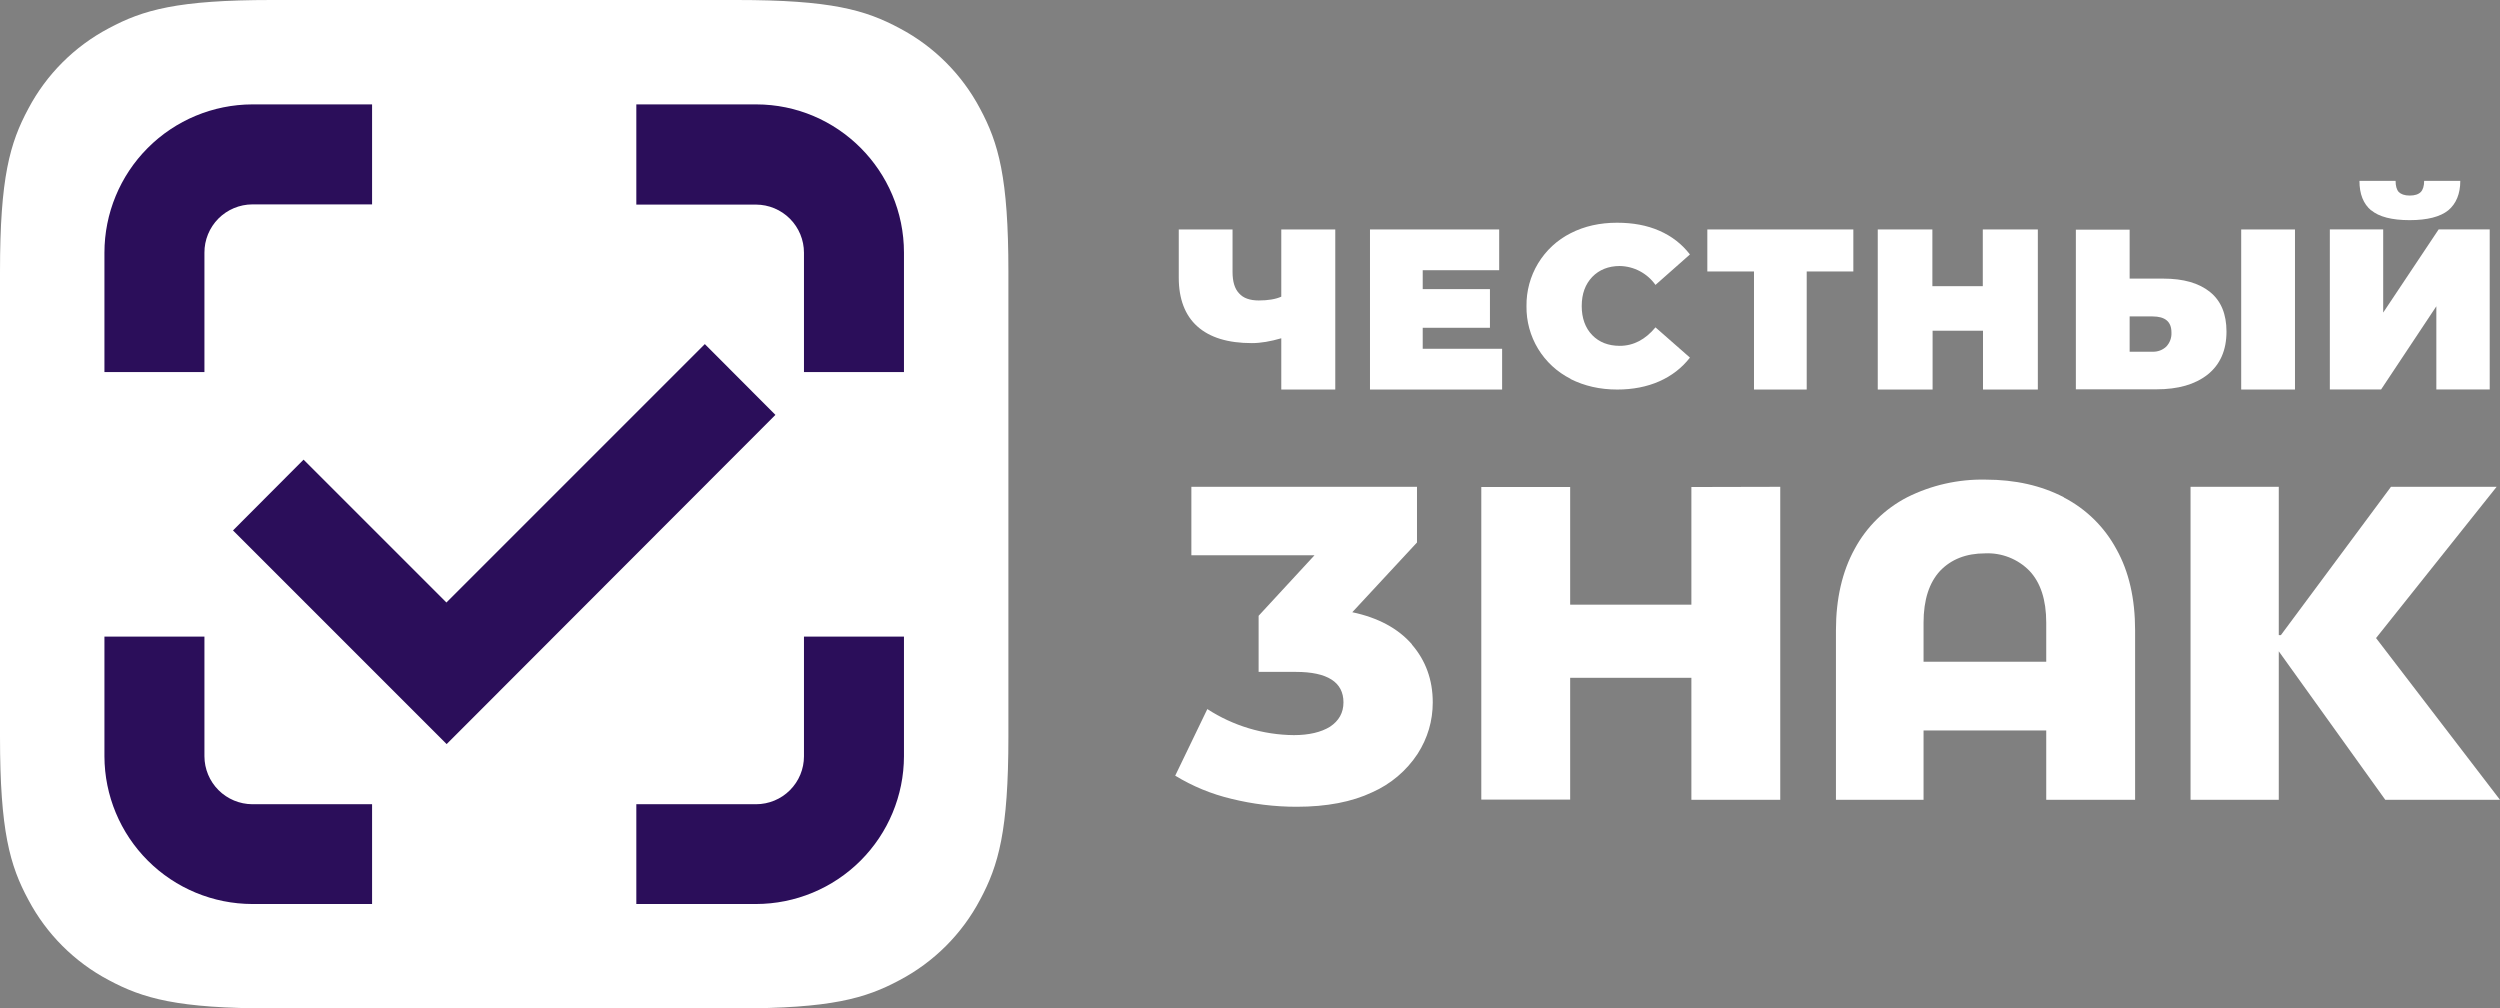
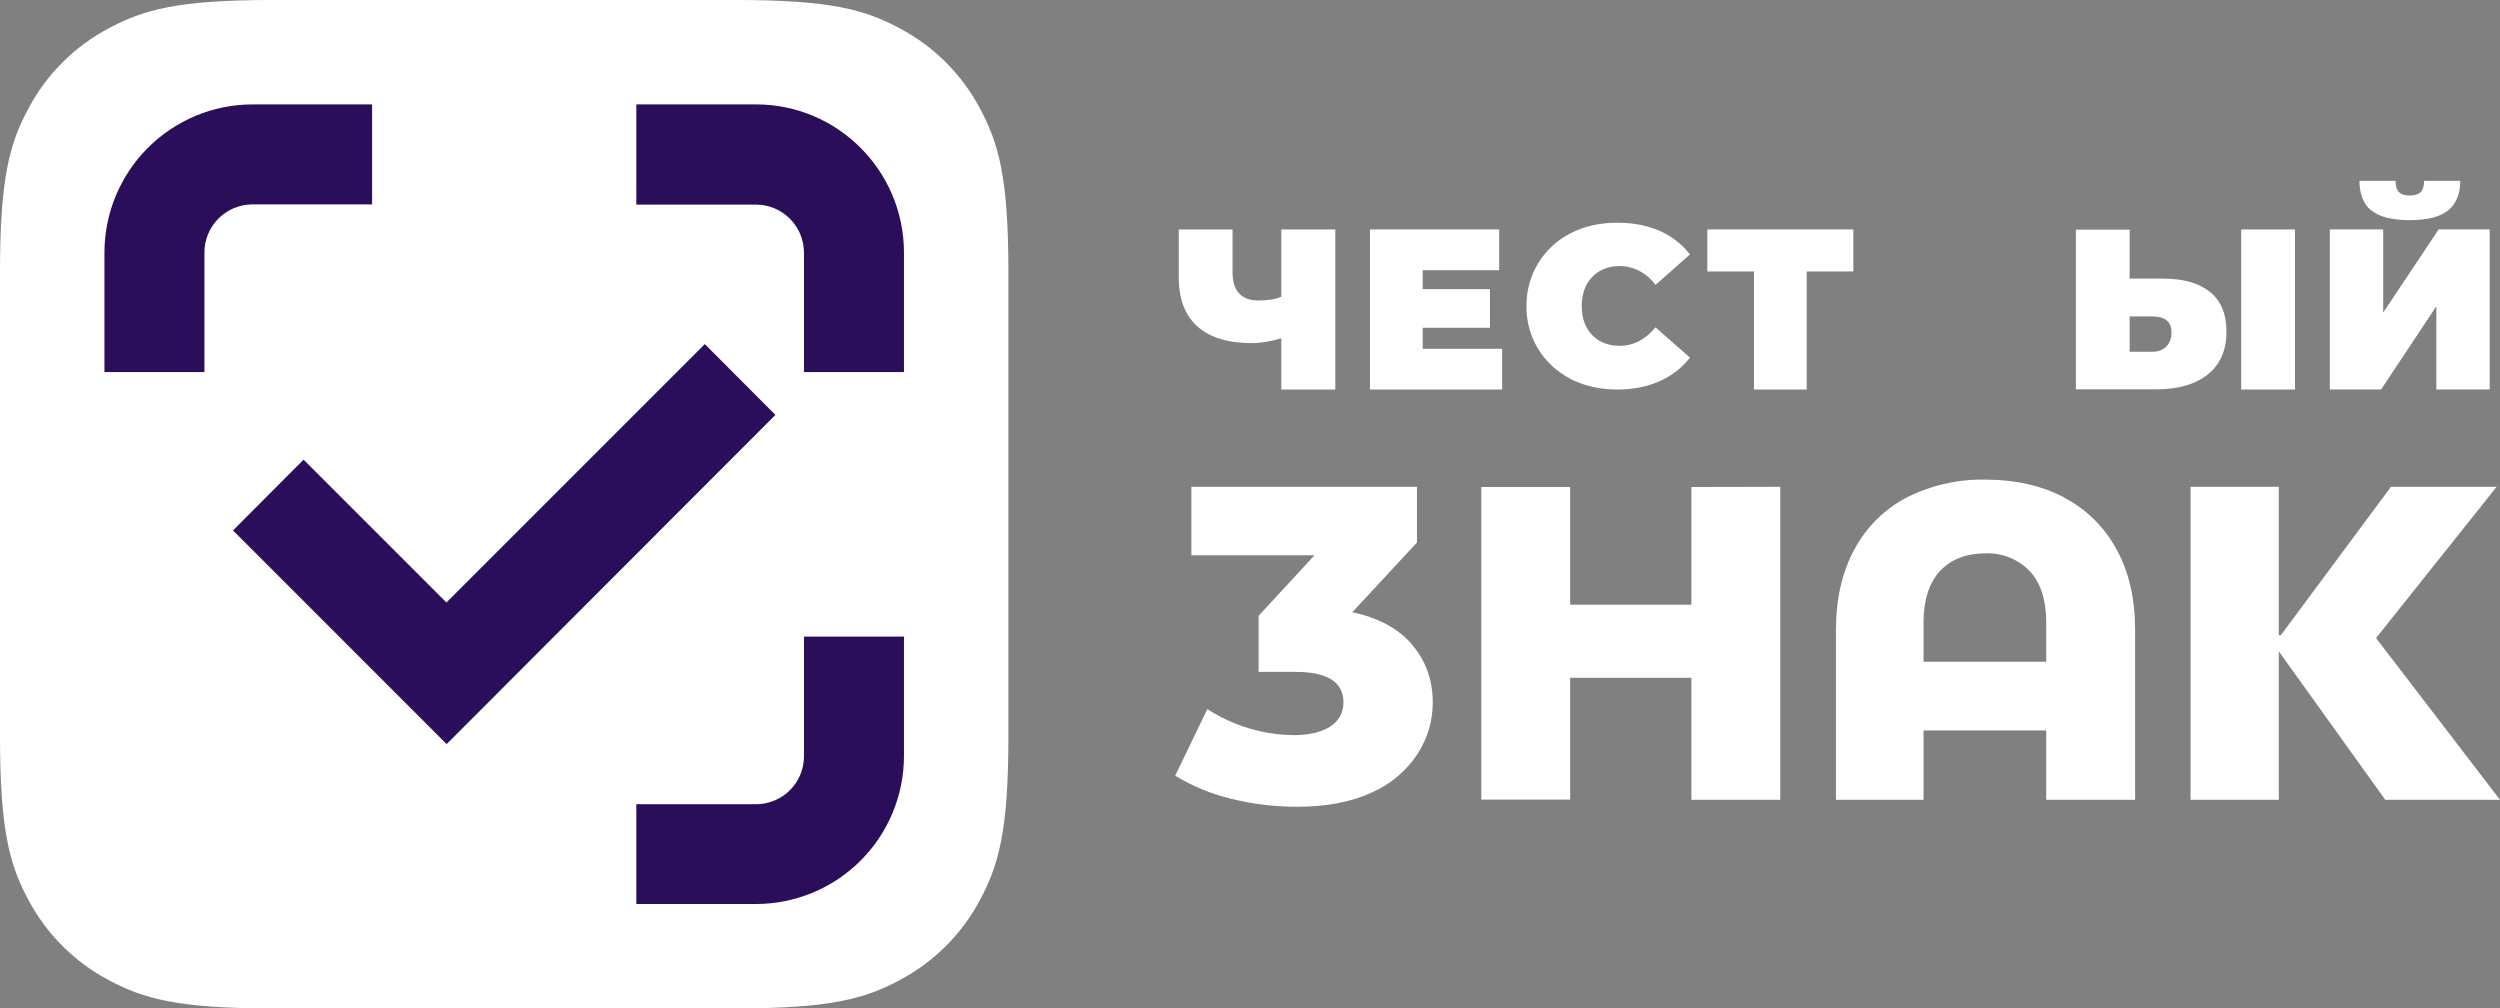
<svg xmlns="http://www.w3.org/2000/svg" width="119" height="48" viewBox="0 0 119 48" fill="none">
  <rect x="0" y="0" width="119" height="48" fill="#808080" stroke="none" />
  <path d="M12.94 0H35.06C39.56 0 41.19 0.47 42.83 1.35C44.458 2.211 45.789 3.542 46.65 5.17C47.53 6.81 48 8.44 48 12.94V35.06C48 39.56 47.53 41.19 46.65 42.83C45.789 44.458 44.458 45.789 42.83 46.65C41.19 47.53 39.56 48 35.06 48H12.94C8.44 48 6.81 47.53 5.17 46.65C3.542 45.789 2.211 44.458 1.35 42.83C0.47 41.2 0 39.56 0 35.06V12.94C0 8.44 0.47 6.81 1.35 5.17C2.211 3.542 3.542 2.211 5.17 1.35C6.81 0.47 8.44 0 12.94 0V0Z" fill="white" />
  <path d="M35.989 9.739C36.595 9.741 37.175 9.984 37.602 10.413C38.029 10.842 38.269 11.423 38.269 12.029V17.709H43.029V12.029C43.029 8.129 39.869 4.969 35.989 4.969H30.289V9.739H35.989Z" fill="#2B0E5A" />
  <path d="M38.269 36.001C38.269 36.605 38.029 37.185 37.601 37.613C37.174 38.041 36.594 38.281 35.989 38.281H30.289V43.031H35.989C37.854 43.028 39.641 42.287 40.961 40.969C42.28 39.652 43.024 37.865 43.029 36.001V30.301H38.269V36.001Z" fill="#2B0E5A" />
  <path d="M9.731 12.029C9.729 11.728 9.787 11.43 9.901 11.152C10.015 10.873 10.183 10.62 10.394 10.406C10.606 10.193 10.858 10.023 11.135 9.907C11.412 9.791 11.71 9.73 12.011 9.729H17.711V4.969H12.011C10.142 4.974 8.351 5.72 7.031 7.044C5.712 8.367 4.971 10.16 4.971 12.029V17.709H9.731V12.029Z" fill="#2B0E5A" />
-   <path d="M12.011 38.281C11.407 38.278 10.828 38.037 10.401 37.61C9.974 37.183 9.733 36.605 9.731 36.001V30.301H4.971V36.001C4.976 37.865 5.72 39.652 7.039 40.969C8.359 42.287 10.146 43.028 12.011 43.031H17.711V38.281H12.011Z" fill="#2B0E5A" />
  <path d="M21.26 35.419L11.09 25.249L14.45 21.879L21.25 28.679L33.55 16.379L36.91 19.749L21.26 35.419Z" fill="#2B0E5A" />
  <path d="M67.199 30.672C67.859 31.432 68.199 32.352 68.199 33.432C68.199 34.312 67.959 35.132 67.479 35.882C66.95 36.687 66.2 37.322 65.32 37.712C64.35 38.172 63.15 38.402 61.719 38.402C60.671 38.402 59.627 38.274 58.609 38.022C57.667 37.798 56.766 37.426 55.94 36.922L57.469 33.752C58.697 34.549 60.126 34.98 61.589 34.992C62.309 34.992 62.889 34.852 63.309 34.592C63.729 34.312 63.949 33.932 63.949 33.432C63.949 32.472 63.189 31.982 61.679 31.982H59.91V29.312L62.569 26.432H56.709V23.172H67.449V25.822L64.369 29.142C65.599 29.402 66.549 29.912 67.21 30.672" fill="white" />
  <path d="M84.74 23.172V38.072H80.51V32.262H74.74V38.062H70.51V23.182H74.74V28.782H80.51V23.182L84.74 23.172Z" fill="white" />
  <path d="M98.241 23.68C99.303 24.23 100.174 25.087 100.741 26.14C101.341 27.21 101.631 28.5 101.631 30.01V38.07H97.401V34.77H91.561V38.07H87.391V30C87.391 28.5 87.691 27.2 88.281 26.13C88.847 25.077 89.719 24.22 90.781 23.67C91.937 23.091 93.218 22.803 94.511 22.83C95.921 22.83 97.161 23.11 98.241 23.67V23.68ZM97.401 31.5V29.64C97.401 28.55 97.131 27.73 96.601 27.17C96.327 26.891 95.998 26.673 95.634 26.53C95.27 26.387 94.881 26.322 94.491 26.34C93.591 26.34 92.881 26.62 92.351 27.17C91.831 27.73 91.561 28.55 91.561 29.64V31.5H97.401Z" fill="white" />
  <path d="M108.47 31.002V38.072H104.27V23.172H108.47V30.232H108.57L113.81 23.172H118.84L113.1 30.372L119 38.072H113.54L108.47 31.002Z" fill="white" />
  <path d="M63.559 10.922V18.542H60.989V16.102C60.479 16.252 60.009 16.332 59.589 16.332C58.459 16.332 57.589 16.072 56.989 15.532C56.409 15.012 56.109 14.232 56.109 13.222V10.922H58.669V12.942C58.669 13.402 58.769 13.742 58.979 13.962C59.179 14.192 59.499 14.302 59.919 14.302C60.359 14.302 60.719 14.242 60.989 14.122V10.922H63.559Z" fill="white" />
  <path d="M71.501 16.602V18.542H65.211V10.922H71.361V12.862H67.721V13.762H70.921V15.602H67.721V16.602H71.501Z" fill="white" />
  <path d="M74.76 18.032C74.121 17.71 73.585 17.215 73.213 16.604C72.842 15.992 72.65 15.287 72.661 14.572C72.651 13.855 72.842 13.149 73.213 12.536C73.585 11.922 74.121 11.425 74.76 11.102C75.421 10.762 76.161 10.602 76.971 10.602C77.721 10.602 78.391 10.722 78.981 10.982C79.581 11.242 80.061 11.622 80.441 12.112L78.801 13.562C78.608 13.289 78.353 13.065 78.058 12.909C77.763 12.752 77.435 12.668 77.101 12.662C76.561 12.662 76.121 12.842 75.79 13.182C75.46 13.532 75.29 13.982 75.29 14.572C75.29 15.142 75.46 15.612 75.79 15.952C76.121 16.292 76.561 16.462 77.101 16.462C77.751 16.462 78.321 16.162 78.801 15.582L80.441 17.022C80.061 17.512 79.57 17.892 78.981 18.152C78.391 18.412 77.721 18.542 76.981 18.542C76.15 18.542 75.421 18.372 74.76 18.042" fill="white" />
  <path d="M88.219 12.922H85.999V18.542H83.49V12.922H81.269V10.922H88.219V12.922Z" fill="white" />
-   <path d="M97.001 10.922V18.542H94.391V15.742H91.991V18.542H89.381V10.922H91.981V13.622H94.381V10.922H97.001Z" fill="white" />
  <path d="M105.981 15.782C105.981 16.672 105.681 17.352 105.081 17.832C104.481 18.302 103.681 18.532 102.641 18.532H98.811V10.932H101.371V13.262H102.971C103.931 13.262 104.671 13.472 105.201 13.902C105.721 14.322 105.981 14.952 105.981 15.782V15.782ZM103.361 15.822C103.361 15.312 103.061 15.062 102.461 15.062H101.371V16.742H102.471C102.707 16.749 102.937 16.663 103.111 16.502C103.197 16.412 103.264 16.305 103.307 16.188C103.35 16.071 103.368 15.946 103.361 15.822V15.822ZM106.681 10.922H109.241V18.542H106.681V10.922Z" fill="white" />
  <path d="M110.9 10.919H113.44V14.879L116.08 10.919H118.51V18.539H115.97V14.579L113.34 18.539H110.9V10.919ZM112.87 10.019C112.49 9.699 112.31 9.229 112.31 8.609H114.03C114.03 8.849 114.08 9.029 114.18 9.139C114.28 9.239 114.45 9.309 114.7 9.309C114.95 9.309 115.12 9.249 115.23 9.139C115.33 9.039 115.39 8.849 115.39 8.609H117.11C117.11 9.229 116.91 9.699 116.54 10.009C116.16 10.319 115.54 10.479 114.7 10.479C113.85 10.479 113.24 10.319 112.87 10.009V10.019Z" fill="white" />
</svg>